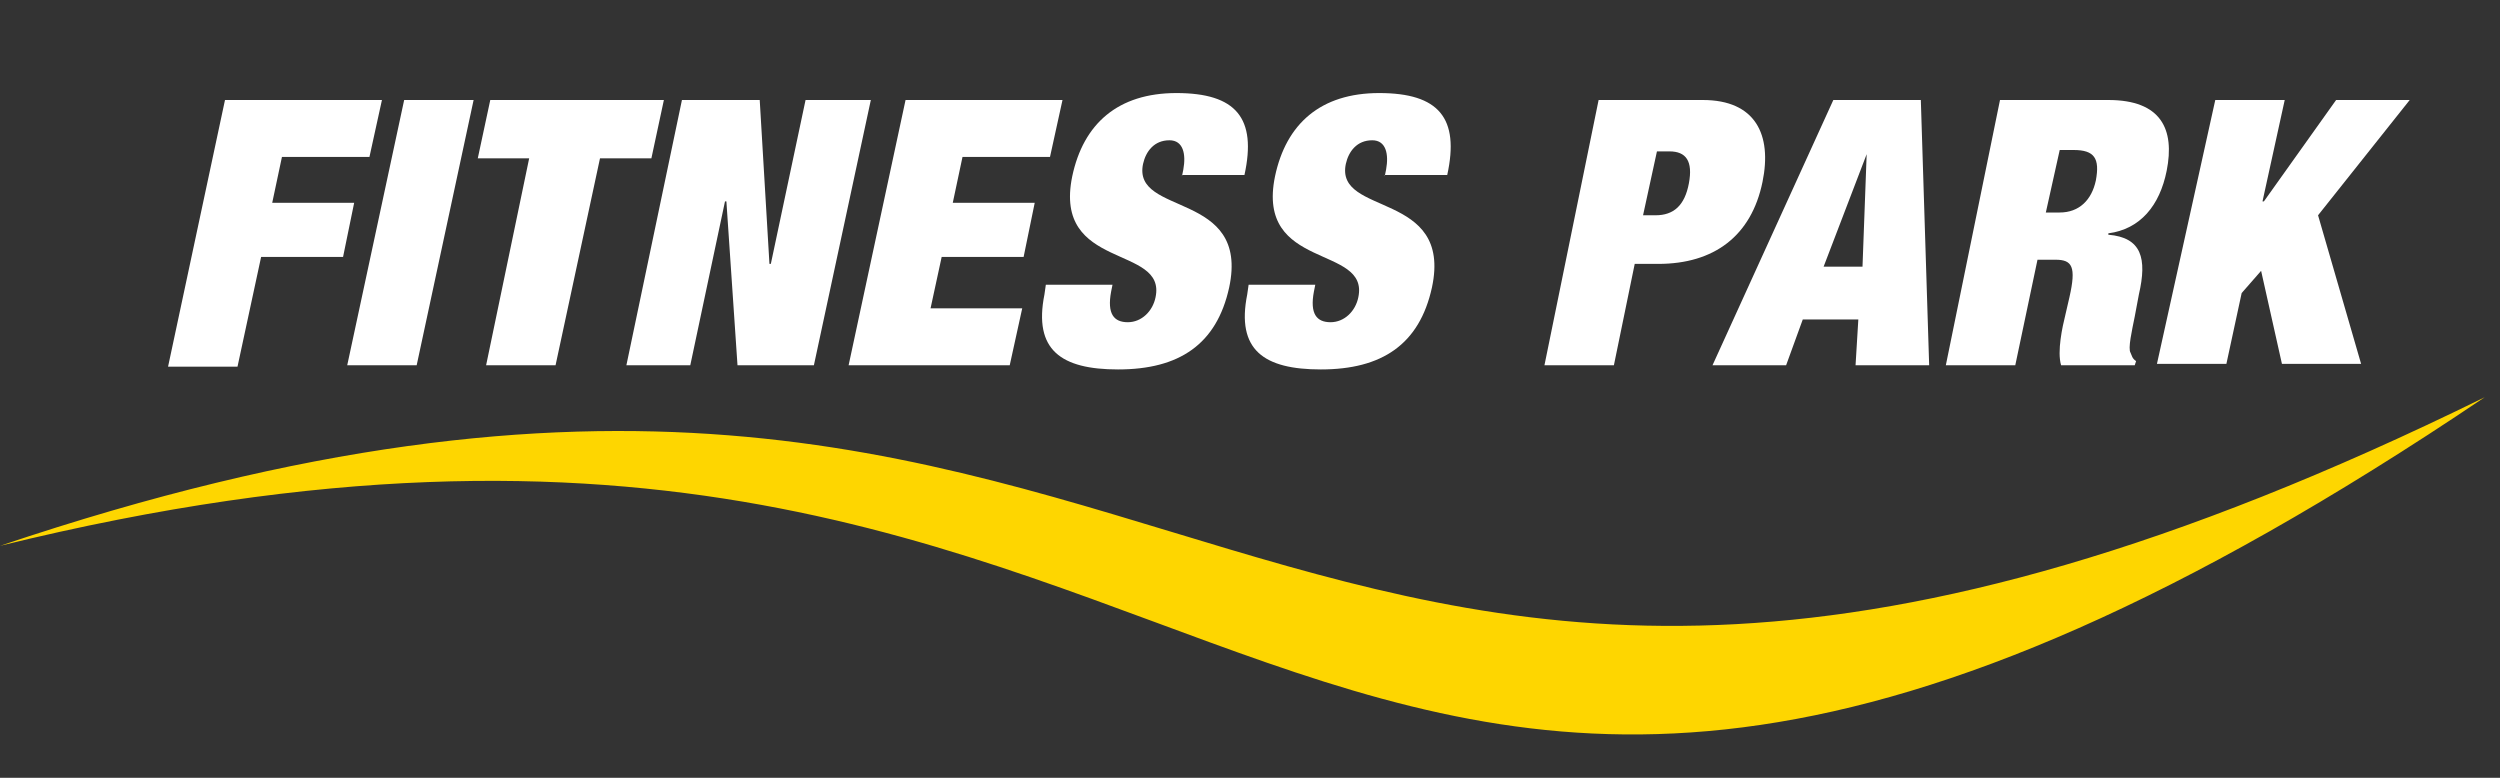
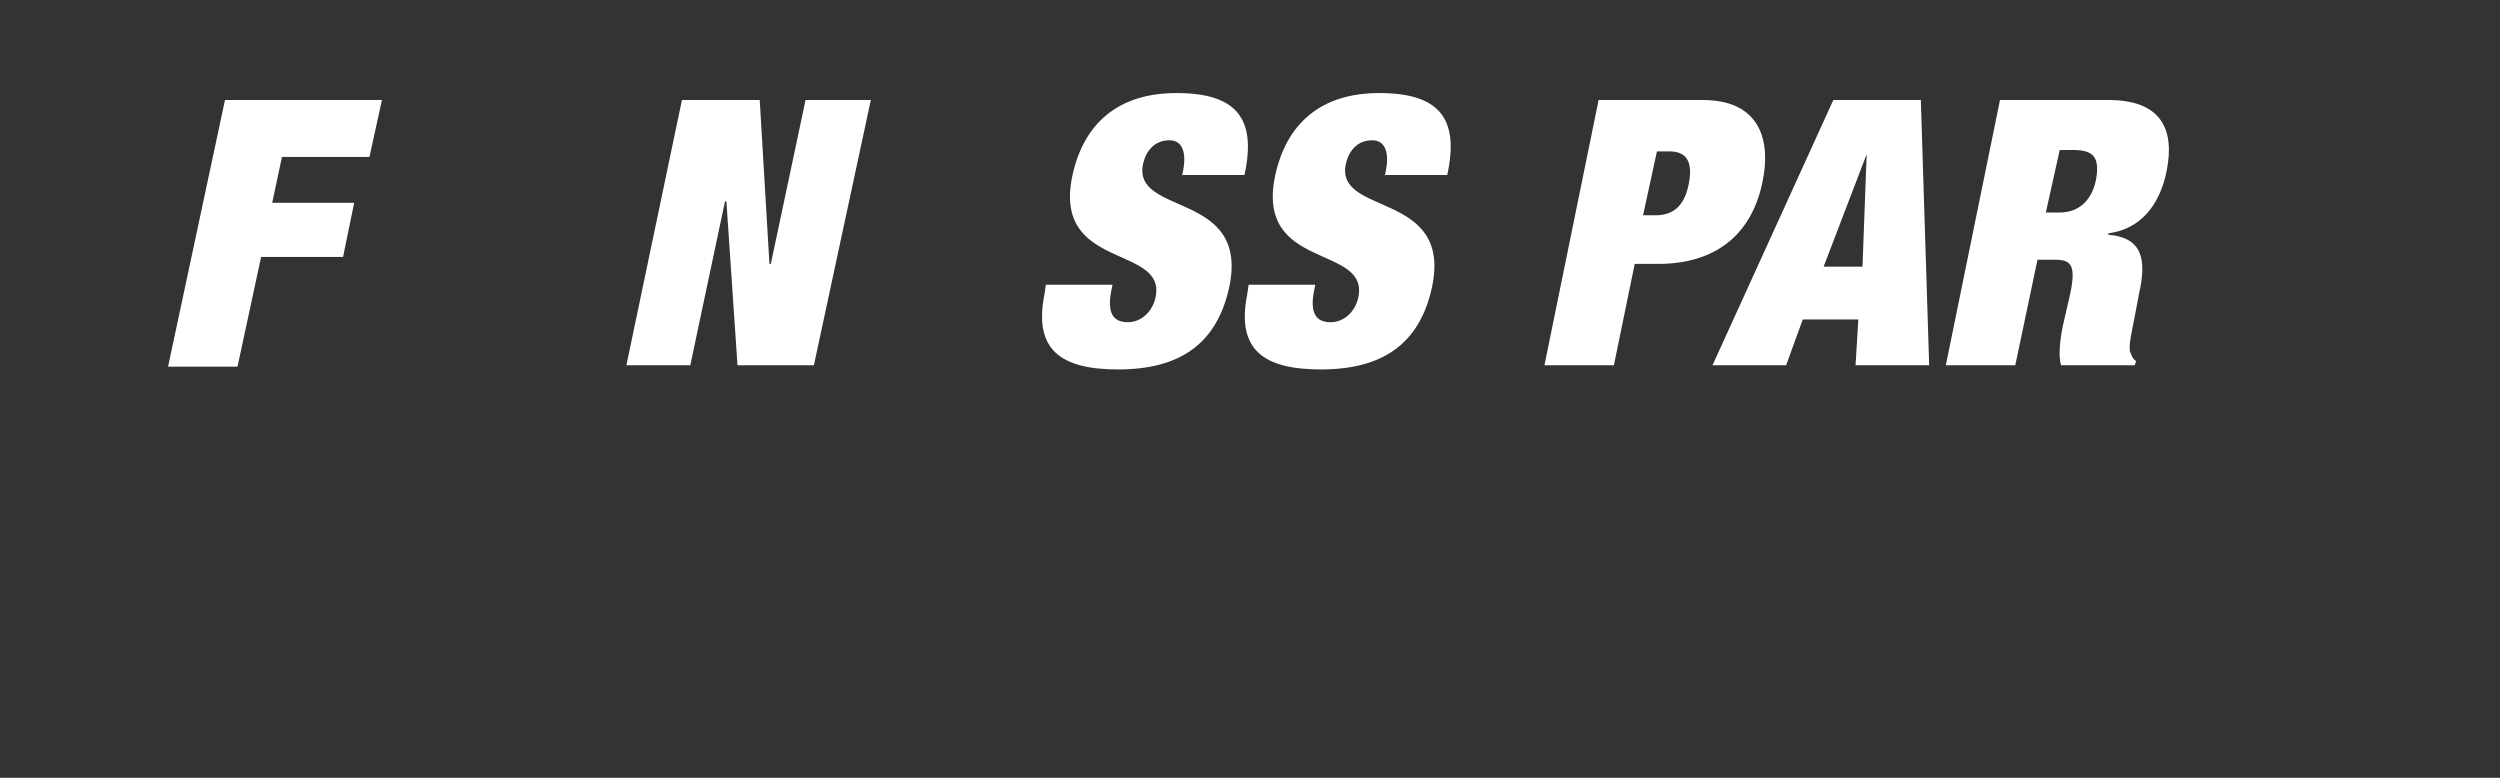
<svg xmlns="http://www.w3.org/2000/svg" version="1.1" id="Calque_1" x="0px" y="0px" viewBox="0 0 180 56" style="enable-background:new 0 0 180 56;" xml:space="preserve">
  <rect x="0" y="0" width="180" height="56" fill="#333333" stroke="none" />
  <style type="text/css">
	.st0{fill:#FED600;}
	.st1{fill:#FFFFFF;}
</style>
  <g>
-     <path class="st0" d="M0,39.3c88.4-29.8,87.9,34,178.9-10.7C90.5,88.2,93.1,16.4,0,39.3z" />
    <g>
      <path class="st1" d="M16.2,7.2h11.3l-0.9,4.1h-6.3l-0.7,3.3h5.9l-0.8,3.9h-5.9l-1.7,7.9h-5L16.2,7.2z" />
-       <path class="st1" d="M29.1,7.2h5L30,26.3h-5L29.1,7.2z" />
-       <path class="st1" d="M38.1,11.4h-3.7l0.9-4.2h12.5l-0.9,4.2h-3.7l-3.2,14.9h-5L38.1,11.4z" />
      <path class="st1" d="M49.1,7.2h5.6L55.4,19h0.1l2.5-11.8h4.7l-4.1,19.1h-5.5l-0.8-11.8h-0.1l-2.5,11.8h-4.6L49.1,7.2z" />
-       <path class="st1" d="M65.2,7.2h11.3l-0.9,4.1h-6.3l-0.7,3.3h5.9l-0.8,3.9h-5.9L67,22.2h6.6l-0.9,4.1H61.1L65.2,7.2z" />
      <path class="st1" d="M85.1,12.7l0.1-0.5c0.2-1.1,0-2.1-1-2.1c-1.1,0-1.7,0.8-1.9,1.7c-0.8,3.8,7.7,1.9,6.2,8.9    c-0.9,4.1-3.6,5.9-8,5.9c-4.1,0-6.1-1.4-5.3-5.4l0.1-0.7h4.8l-0.1,0.5c-0.3,1.6,0.2,2.2,1.2,2.2c1,0,1.8-0.8,2-1.8    c0.8-3.8-7.4-1.9-6-8.7c0.8-3.8,3.3-6,7.5-6c4.3,0,5.8,1.8,4.9,5.9H85.1z" />
      <path class="st1" d="M99.7,12.7l0.1-0.5c0.2-1.1,0-2.1-1-2.1c-1.1,0-1.7,0.8-1.9,1.7c-0.8,3.8,7.7,1.9,6.2,8.9    c-0.9,4.1-3.6,5.9-8,5.9c-4.1,0-6.1-1.4-5.3-5.4l0.1-0.7h4.8l-0.1,0.5c-0.3,1.6,0.2,2.2,1.2,2.2c1,0,1.8-0.8,2-1.8    c0.8-3.8-7.4-1.9-6-8.7c0.8-3.8,3.3-6,7.5-6c4.3,0,5.8,1.8,4.9,5.9H99.7z" />
      <path class="st1" d="M115.1,7.2h7.5c3.8,0,5,2.5,4.3,5.9c-0.8,3.9-3.5,5.9-7.5,5.9h-1.7l-1.5,7.3h-5L115.1,7.2z M118.3,15.5h0.9    c1.3,0,2.1-0.7,2.4-2.3c0.3-1.6-0.2-2.3-1.4-2.3h-0.9L118.3,15.5z" />
      <path class="st1" d="M132,7.2h6.3l0.6,19.1h-5.3l0.2-3.3h-4l-1.2,3.3h-5.3L132,7.2z M134.4,11.1L134.4,11.1l-3.1,8.1h2.8    L134.4,11.1z" />
      <path class="st1" d="M144,7.2h7.8c3.8,0,4.8,2.1,4.2,5.1c-0.5,2.5-1.9,4.2-4.2,4.5l0,0.1c2.4,0.2,2.8,1.7,2.2,4.3l-0.3,1.6    c-0.2,1-0.5,2.3-0.3,2.6c0.1,0.2,0.1,0.4,0.4,0.6l-0.1,0.3h-5.3c-0.3-1,0.1-2.8,0.3-3.6l0.3-1.3c0.5-2.2,0.2-2.7-1-2.7h-1.3    l-1.6,7.6h-5L144,7.2z M147.3,15.3h1c1.4,0,2.3-0.9,2.6-2.3c0.3-1.6-0.1-2.2-1.6-2.2h-1L147.3,15.3z" />
-       <path class="st1" d="M159.5,7.2h5l-1.6,7.3h0.1l5.2-7.3h5.3l-6.6,8.3l3.1,10.7h-5.7l-1.5-6.7l-1.4,1.6l-1.1,5.1h-5L159.5,7.2z" />
    </g>
  </g>
</svg>